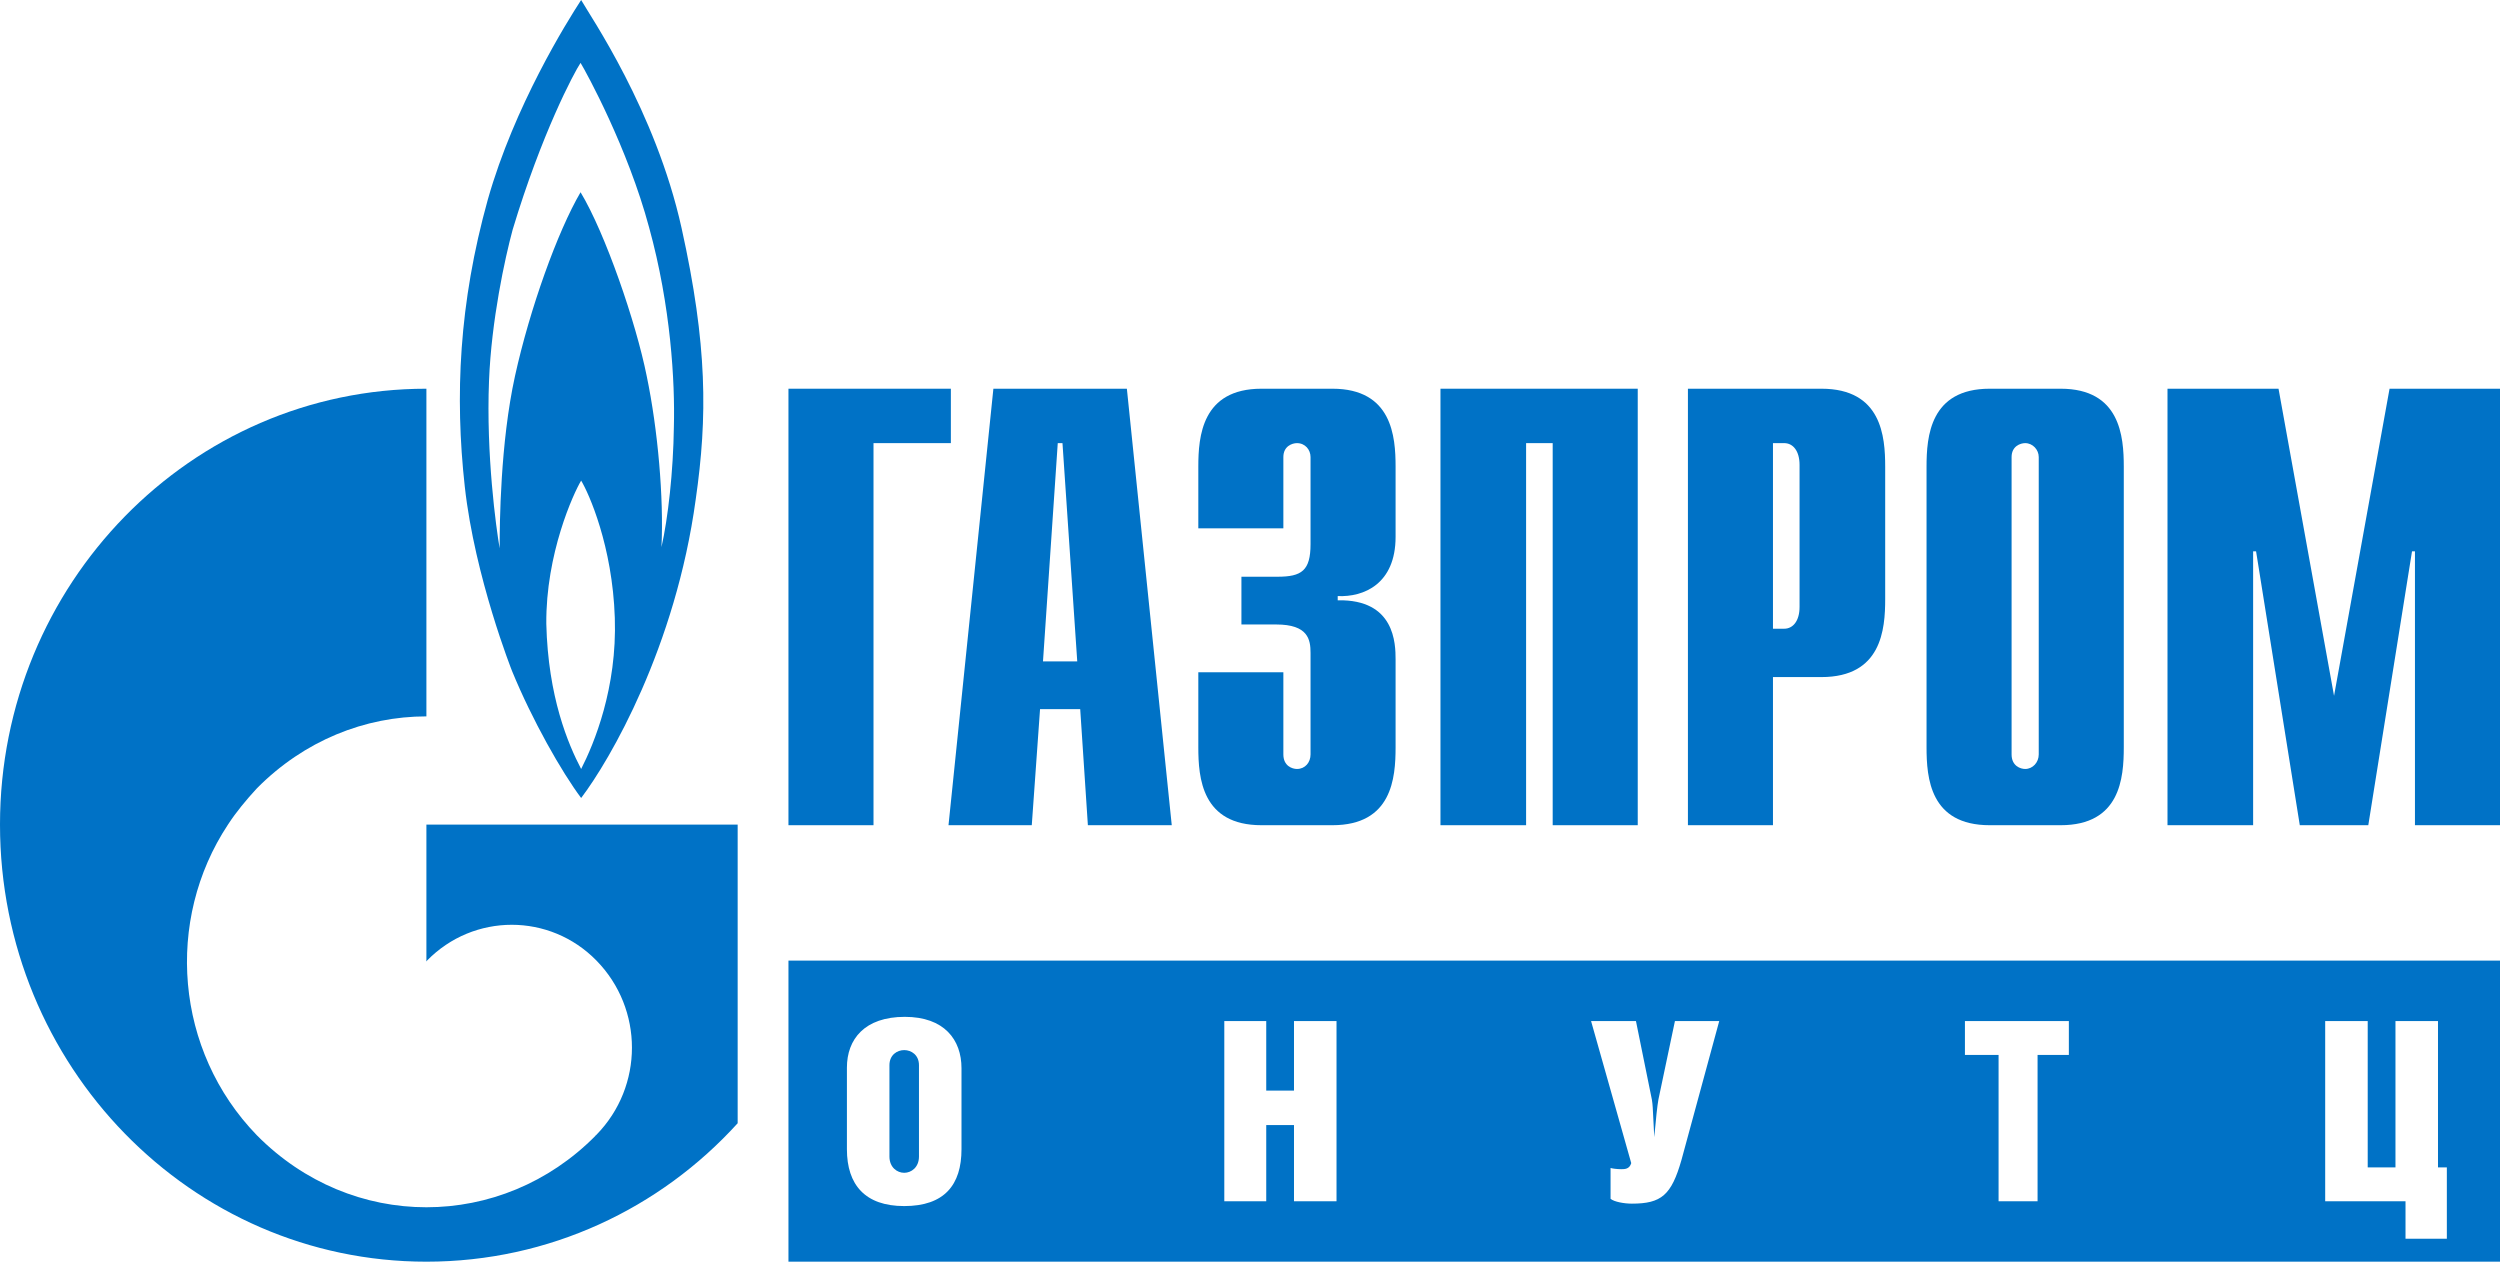
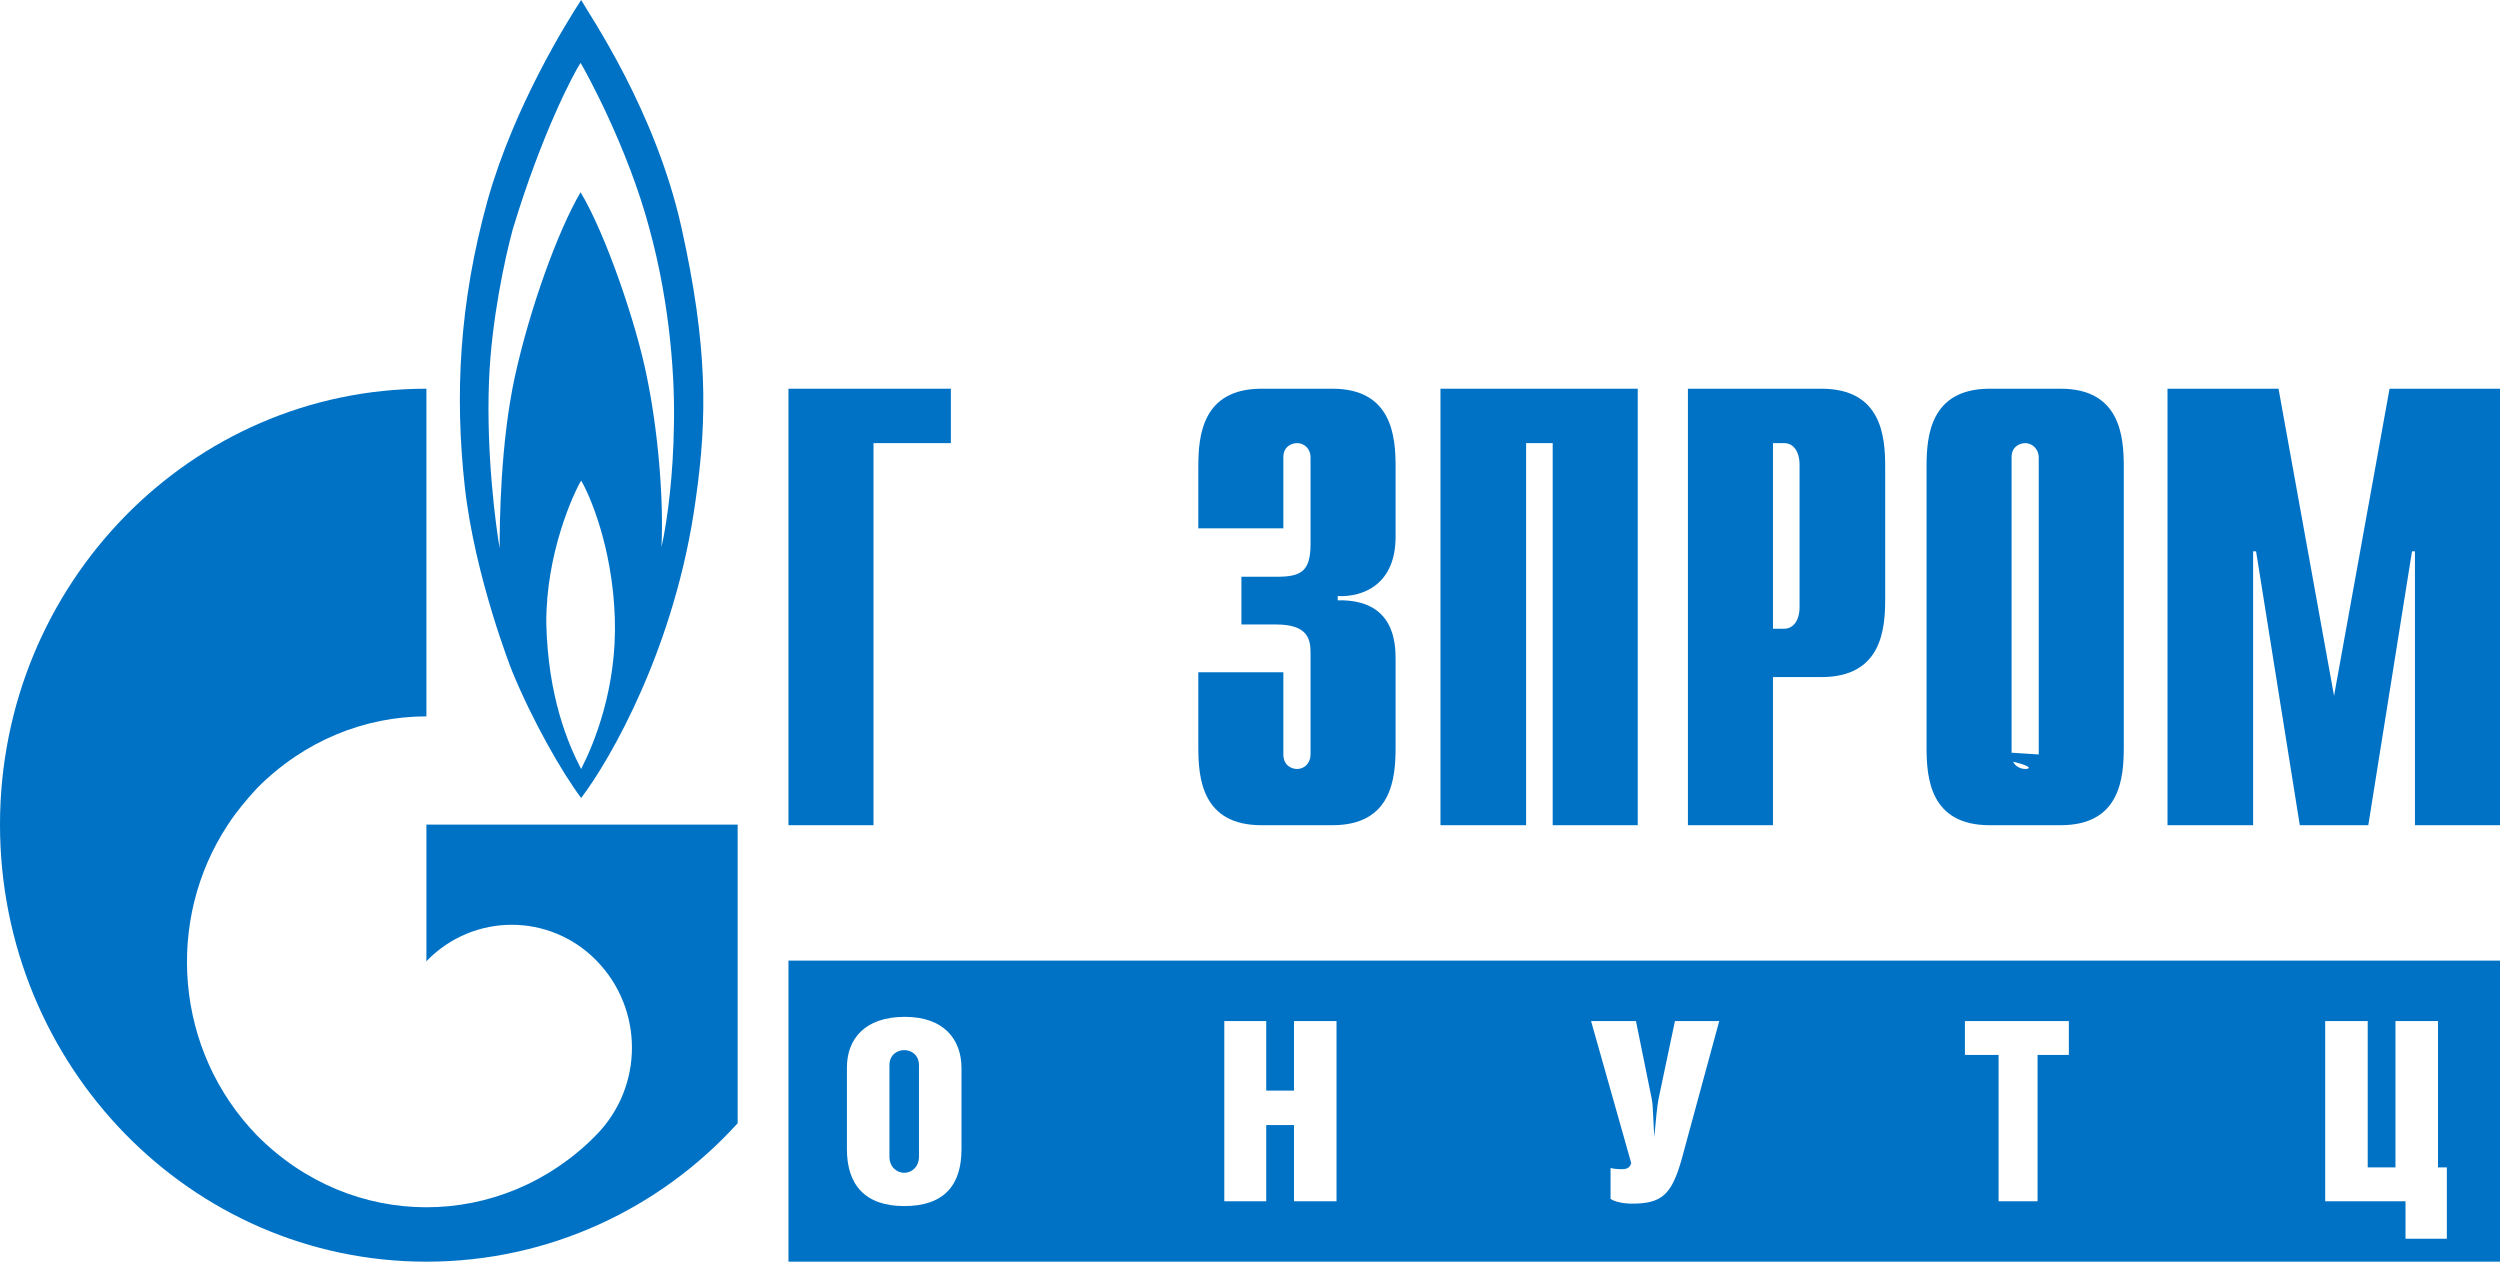
<svg xmlns="http://www.w3.org/2000/svg" width="107" height="54" viewBox="0 0 107 54" fill="none">
  <g clip-path="url(#clip0_3190_12392)">
    <path d="M28.842 18.267C28.817 20.182 28.589 22.2 28.311 23.416C28.412 21.32 28.159 18.397 27.679 16.094C27.224 13.817 25.91 9.988 24.848 8.228C23.862 9.91 22.674 13.222 22.042 16.094C21.41 18.966 21.385 22.433 21.385 23.468C21.233 22.588 20.803 19.458 20.93 16.301C21.031 13.713 21.612 11.048 21.941 9.832C23.18 5.718 24.57 3.105 24.848 2.691C25.101 3.105 26.87 6.339 27.78 9.729C28.715 13.118 28.892 16.353 28.842 18.267ZM24.873 32.912C24.317 31.851 23.458 29.833 23.382 26.702C23.357 23.701 24.545 21.114 24.873 20.57C25.202 21.114 26.213 23.365 26.314 26.444C26.415 29.445 25.429 31.826 24.873 32.912ZM29.17 9.755C28.058 4.735 25.252 0.673 24.873 0C24.267 0.931 22.017 4.528 20.879 8.539C19.641 12.989 19.464 16.948 19.893 20.829C20.323 24.71 21.916 28.721 21.916 28.721C22.775 30.817 24.039 33.042 24.873 34.154C26.112 32.524 28.918 27.686 29.777 21.372C30.283 17.853 30.283 14.774 29.17 9.755Z" fill="#0072C6" />
    <path d="M18.25 35.293V41.14C18.276 41.14 18.276 41.14 18.276 41.114C20.273 39.07 23.533 39.07 25.53 41.114C27.553 43.184 27.553 46.496 25.53 48.566C25.53 48.566 25.53 48.566 25.505 48.592C25.505 48.592 25.48 48.592 25.48 48.618C23.483 50.636 20.879 51.671 18.25 51.671C15.621 51.671 13.018 50.636 10.996 48.592C7.482 44.97 7.052 39.381 9.757 35.293C10.111 34.749 10.541 34.232 10.996 33.74C13.018 31.696 15.621 30.661 18.25 30.661V16.637C8.165 16.637 0 24.995 0 35.293C0 45.617 8.165 54 18.25 54C23.508 54 28.26 51.723 31.572 48.075V35.293H18.25Z" fill="#0072C6" />
    <path d="M33.746 16.637H40.697V18.966H37.386V35.319H33.746V16.637Z" fill="#0072C6" />
-     <path d="M40.596 35.319H44.16L44.514 30.351H46.233L46.561 35.319H50.151L48.23 16.637H42.517L40.596 35.319ZM44.64 28.307L45.272 18.966H45.474L46.106 28.307H44.64Z" fill="#0072C6" />
    <path d="M54.928 28.772V32.291C54.928 32.783 55.307 32.912 55.51 32.912C55.863 32.912 56.091 32.628 56.091 32.291V27.944C56.091 27.375 55.99 26.728 54.625 26.728H53.133V24.684H54.675C55.712 24.684 56.091 24.425 56.091 23.287V19.561C56.091 19.251 55.863 18.966 55.51 18.966C55.307 18.966 54.928 19.095 54.928 19.561V22.614H51.288V19.975C51.288 18.681 51.44 16.637 53.993 16.637H57.026C59.579 16.637 59.731 18.681 59.731 19.975V22.977C59.731 24.995 58.366 25.564 57.254 25.512V25.693C59.706 25.642 59.731 27.556 59.731 28.229V31.981C59.731 33.3 59.579 35.319 57.026 35.319H53.993C51.44 35.319 51.288 33.3 51.288 31.981V28.772H54.928Z" fill="#0072C6" />
    <path d="M61.652 16.637H70.095V35.319H66.455V18.966H65.317V35.319H61.652V16.637Z" fill="#0072C6" />
    <path d="M72.243 35.319H75.883V28.979H77.956C80.534 28.979 80.686 26.935 80.686 25.642V19.975C80.686 18.681 80.534 16.637 77.956 16.637H72.243V35.319ZM75.883 26.909V18.966H76.364C76.743 18.966 77.021 19.302 77.021 19.898V25.978C77.021 26.573 76.743 26.909 76.364 26.909H75.883Z" fill="#0072C6" />
-     <path d="M82.456 31.981C82.456 33.3 82.607 35.319 85.16 35.319H88.194C90.747 35.319 90.898 33.3 90.898 31.981V19.975C90.898 18.681 90.747 16.637 88.194 16.637H85.16C82.607 16.637 82.456 18.681 82.456 19.975V31.981ZM87.258 32.291C87.258 32.628 87.005 32.912 86.677 32.912C86.475 32.912 86.096 32.783 86.096 32.291V19.561C86.096 19.095 86.475 18.966 86.677 18.966C87.005 18.966 87.258 19.251 87.258 19.561V32.291Z" fill="#0072C6" />
+     <path d="M82.456 31.981C82.456 33.3 82.607 35.319 85.16 35.319H88.194C90.747 35.319 90.898 33.3 90.898 31.981V19.975C90.898 18.681 90.747 16.637 88.194 16.637H85.16C82.607 16.637 82.456 18.681 82.456 19.975V31.981ZC87.258 32.628 87.005 32.912 86.677 32.912C86.475 32.912 86.096 32.783 86.096 32.291V19.561C86.096 19.095 86.475 18.966 86.677 18.966C87.005 18.966 87.258 19.251 87.258 19.561V32.291Z" fill="#0072C6" />
    <path d="M102.273 16.637H107V35.319H103.36V23.598H103.234L101.363 35.319H98.431L96.56 23.598H96.434V35.319H92.769V16.637H97.521L99.897 29.782L102.273 16.637Z" fill="#0072C6" />
    <path d="M38.068 45.591V49.498C38.068 49.964 38.397 50.196 38.7 50.196C39.003 50.196 39.332 49.964 39.332 49.498V45.591C39.332 45.151 39.003 44.944 38.7 44.944C38.397 44.944 38.068 45.151 38.068 45.591Z" fill="#0072C6" />
    <path fill-rule="evenodd" clip-rule="evenodd" d="M107 54H33.746V41.114H107V54ZM41.152 45.72V49.187C41.152 50.714 40.419 51.62 38.7 51.62C37.032 51.62 36.248 50.714 36.248 49.187V45.694C36.248 44.478 37.006 43.521 38.725 43.521C40.419 43.521 41.152 44.504 41.152 45.72ZM54.195 46.678H55.383V43.702H57.203V51.413H55.383V48.152H54.195V51.413H52.4V43.702H54.195V46.678ZM70.701 47.066L70.019 43.702H68.098L69.817 49.782C69.741 50.041 69.539 50.041 69.387 50.041C69.21 50.041 69.008 50.015 68.932 49.989V51.309C69.084 51.438 69.513 51.516 69.842 51.516C71.106 51.516 71.535 51.154 71.965 49.653L73.583 43.702H71.687L70.979 47.066C70.929 47.35 70.878 47.842 70.802 48.67C70.784 48.363 70.772 48.102 70.762 47.88C70.745 47.506 70.733 47.245 70.701 47.066ZM87.208 51.413H85.539V45.151H84.099V43.702H88.547V45.151H87.208V51.413ZM102.526 49.964H101.338V43.702H99.518V51.413H102.956V53.017H104.725V49.964H104.346V43.702H102.526V49.964Z" fill="#0072C6" />
  </g>
  <defs>
    <clipPath id="clip0_3190_12392">
      <rect width="107" height="54" fill="white" />
    </clipPath>
  </defs>
</svg>